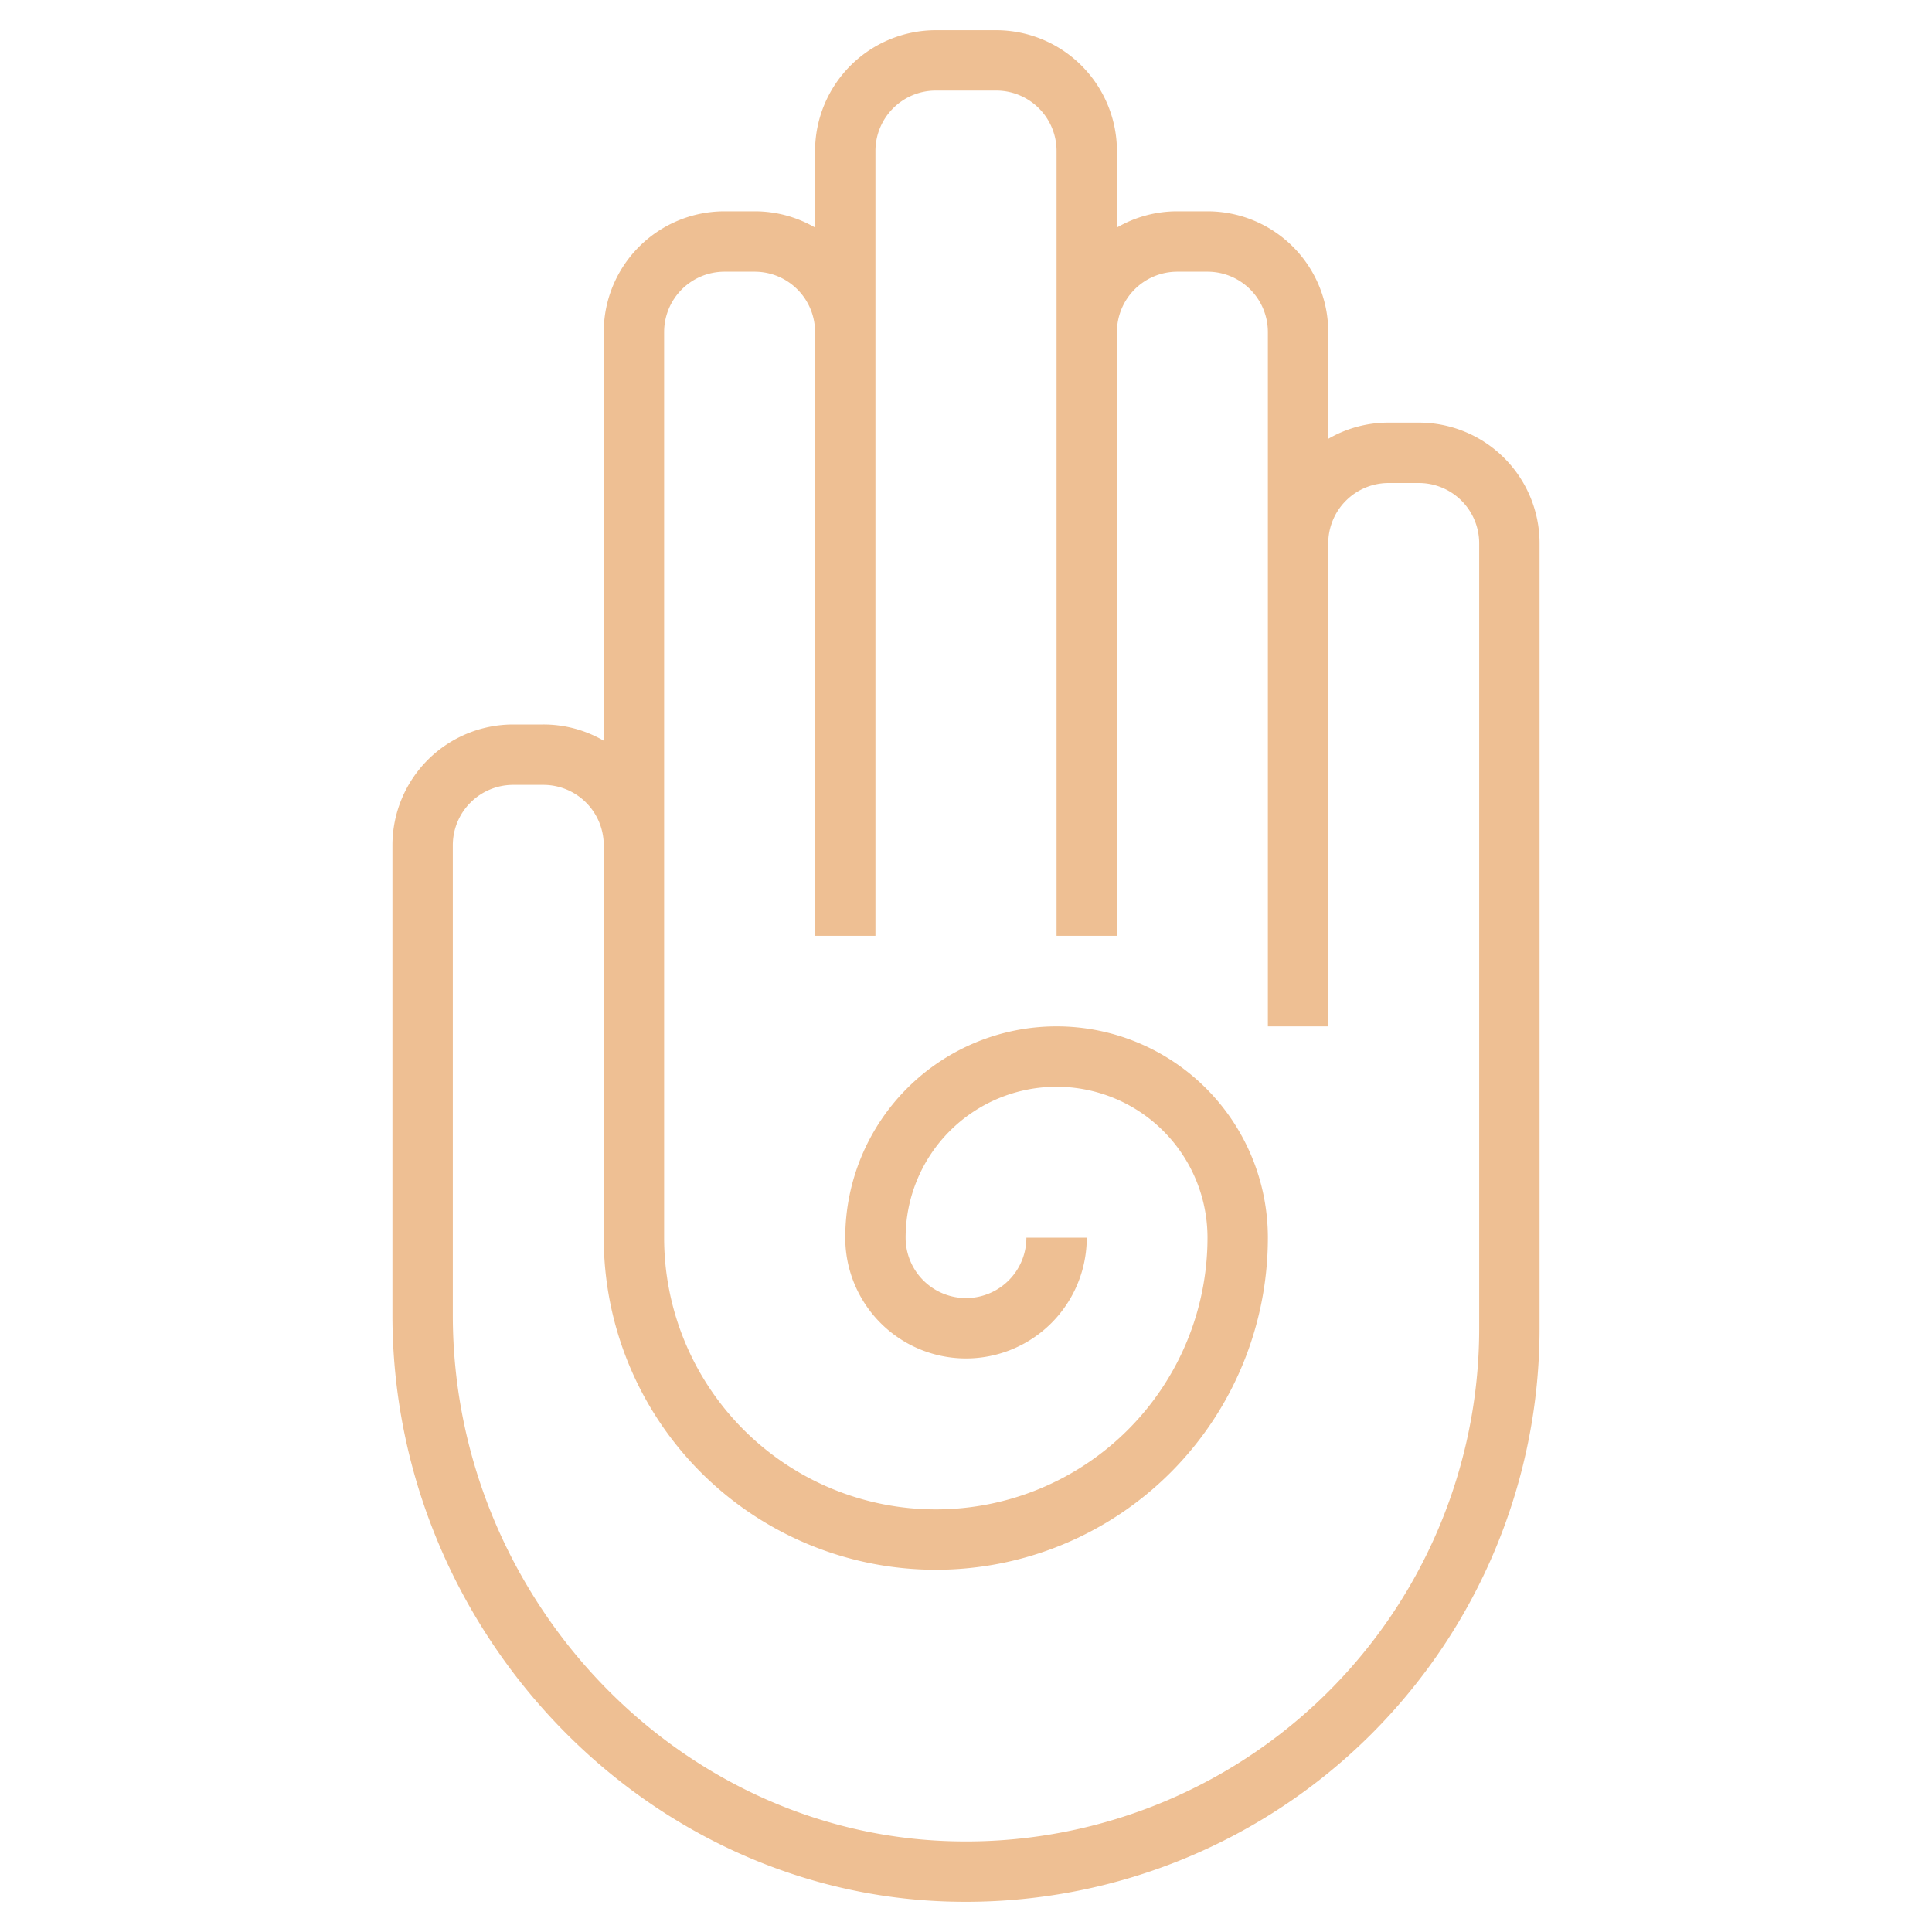
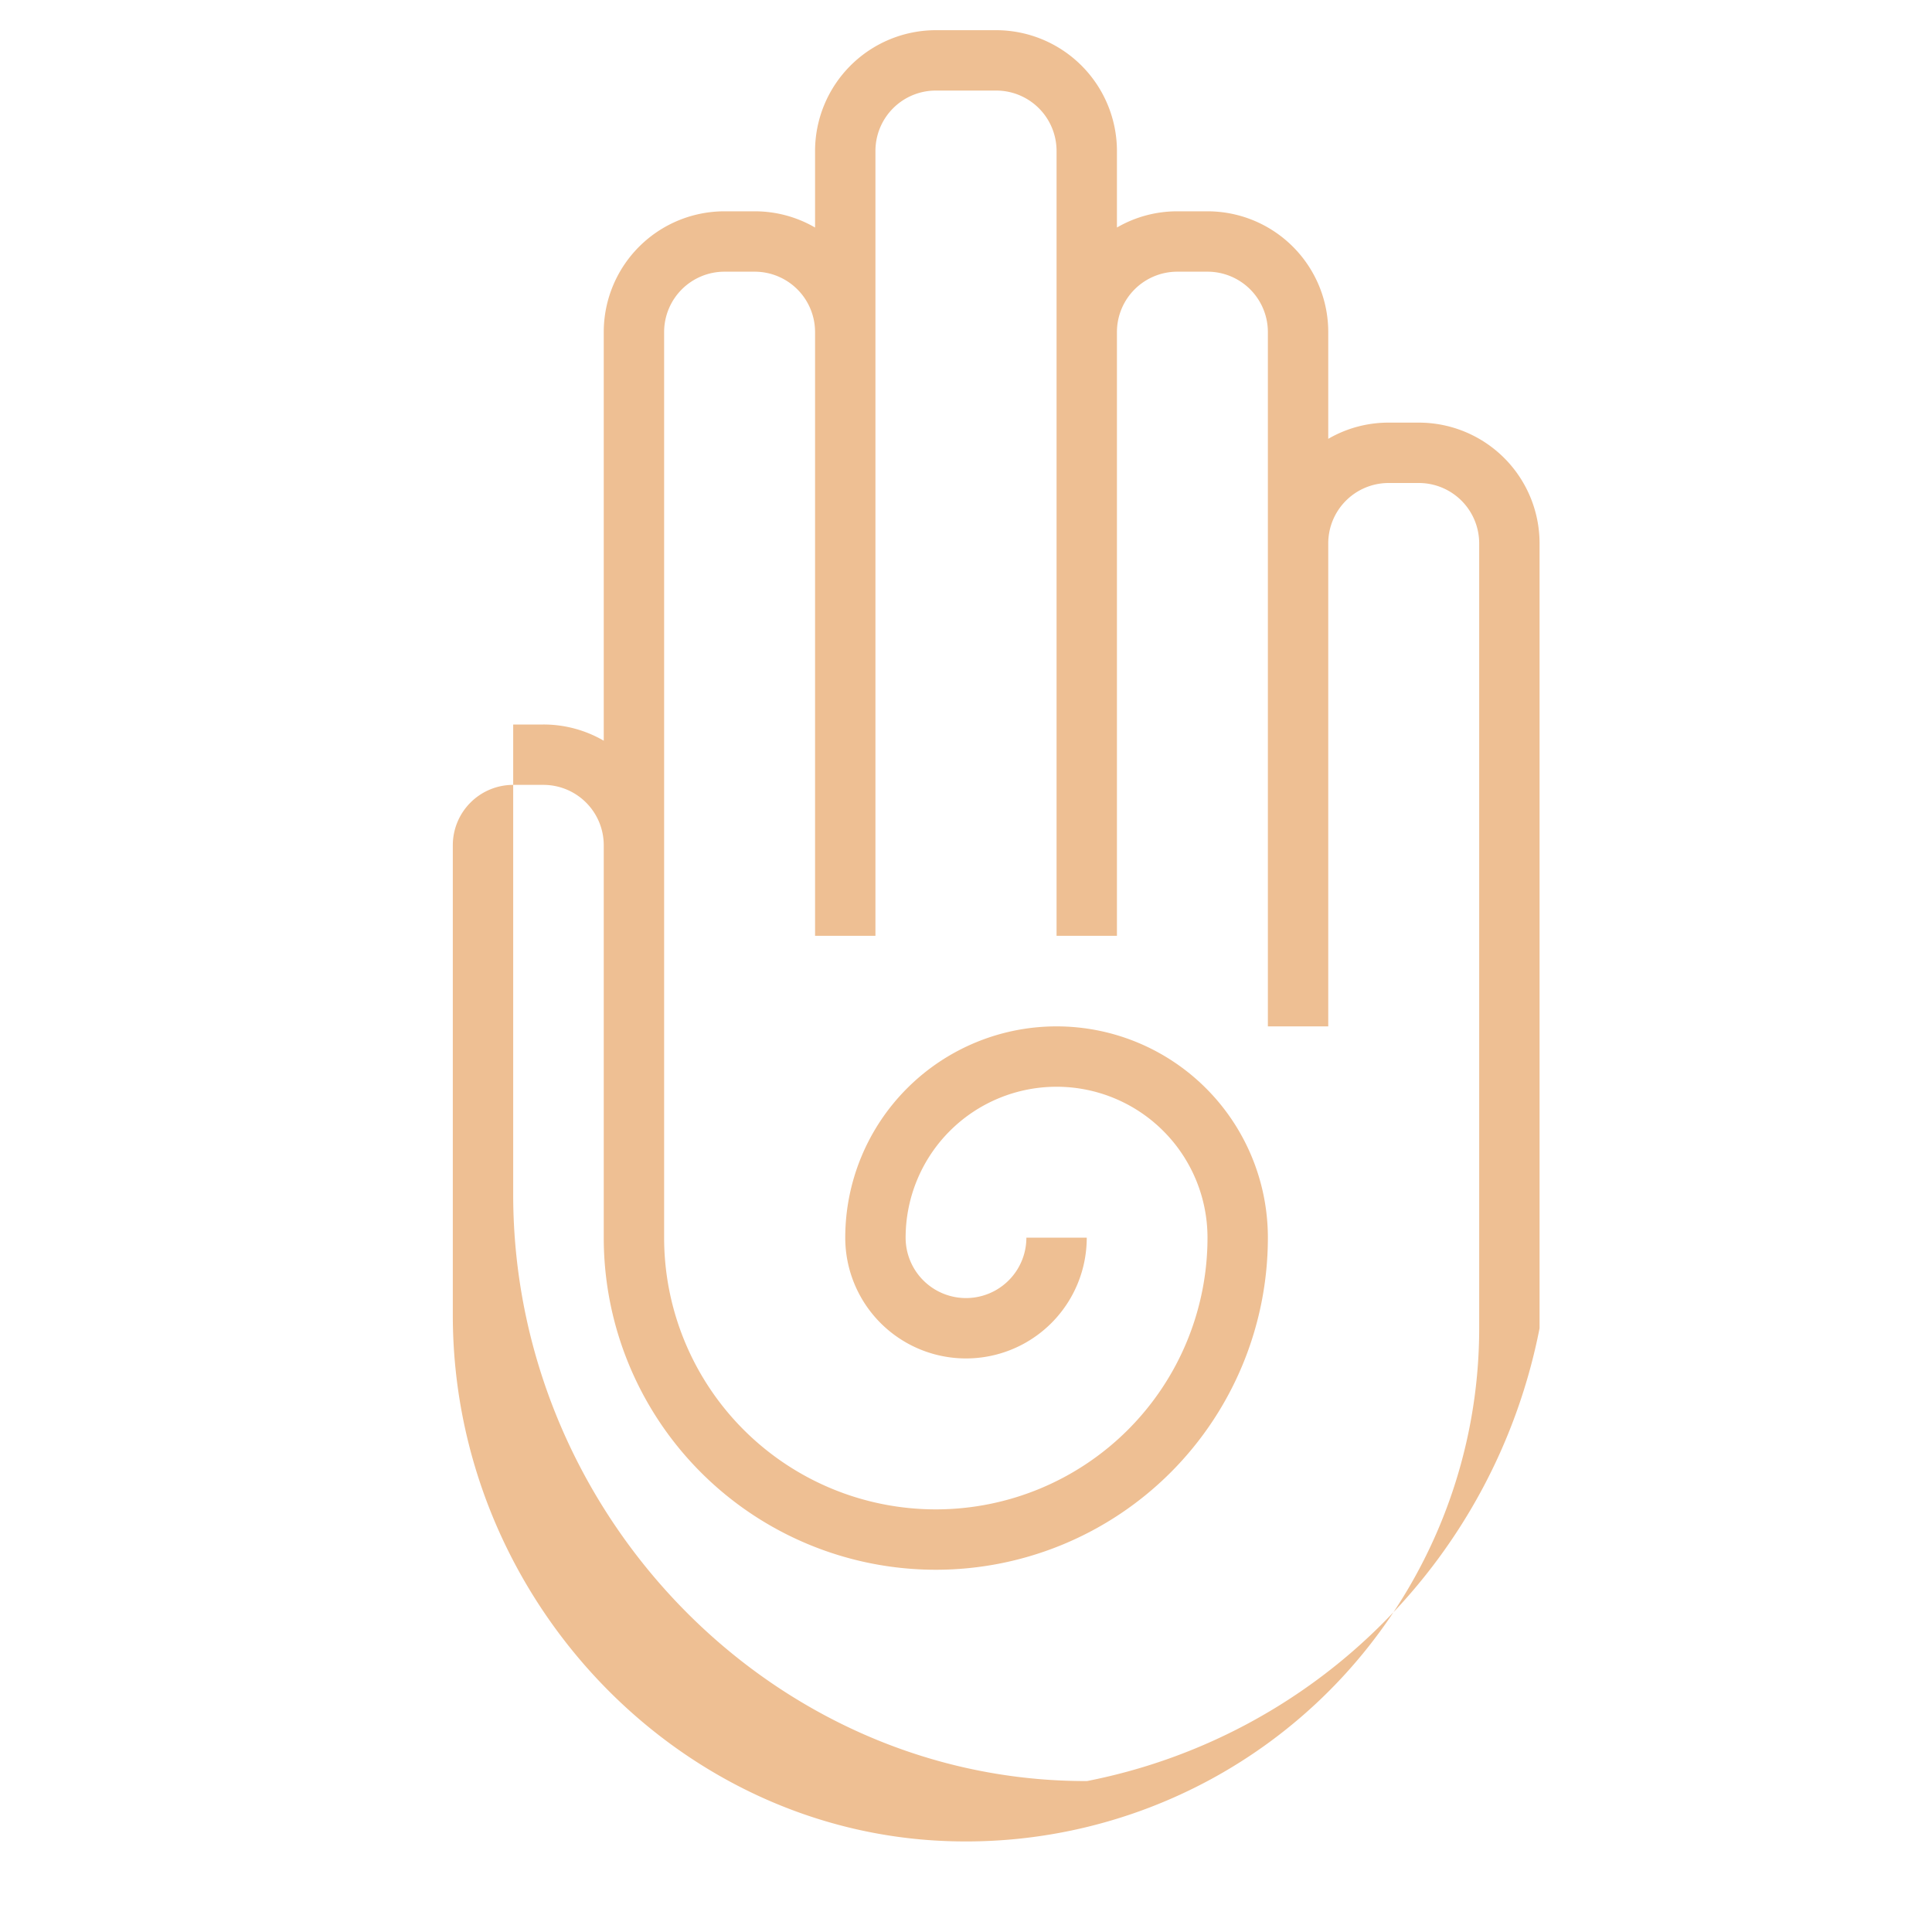
<svg xmlns="http://www.w3.org/2000/svg" version="1.1" width="512" height="512" x="0" y="0" viewBox="0 0 64 64" style="enable-background:new 0 0 512 512" xml:space="preserve" class="">
  <g>
-     <path d="M47 14h-1a3.97 3.97 0 0 0-2 .537V11a4 4 0 0 0-4-4h-1a3.97 3.97 0 0 0-2 .537V5a4.006 4.006 0 0 0-4-4h-2a4.006 4.006 0 0 0-4 4v2.537A3.97 3.97 0 0 0 25 7h-1a4 4 0 0 0-4 4v13.537A3.97 3.97 0 0 0 18 24h-1a4 4 0 0 0-4 4v15.568c0 10.349 8.213 19.061 18.308 19.42q.351.012.7.012A19 19 0 0 0 51 44V18a4 4 0 0 0-4-4Zm2 30a17 17 0 0 1-17.621 16.989C22.348 60.668 15 52.853 15 43.568V28a2 2 0 0 1 2-2h1a2 2 0 0 1 2 2v13a11 11 0 0 0 22 0 7 7 0 0 0-14 0 4 4 0 0 0 8 0h-2a2 2 0 0 1-4 0 5 5 0 0 1 10 0 9 9 0 0 1-18 0V11a2 2 0 0 1 2-2h1a2 2 0 0 1 2 2v20h2V5a2 2 0 0 1 2-2h2a2 2 0 0 1 2 2v26h2V11a2 2 0 0 1 2-2h1a2 2 0 0 1 2 2v23h2V18a2 2 0 0 1 2-2h1a2 2 0 0 1 2 2Z" fill="#eebf93" data-original="#000000" />
+     <path d="M47 14h-1a3.97 3.97 0 0 0-2 .537V11a4 4 0 0 0-4-4h-1a3.97 3.97 0 0 0-2 .537V5a4.006 4.006 0 0 0-4-4h-2a4.006 4.006 0 0 0-4 4v2.537A3.97 3.97 0 0 0 25 7h-1a4 4 0 0 0-4 4v13.537A3.97 3.97 0 0 0 18 24h-1v15.568c0 10.349 8.213 19.061 18.308 19.42q.351.012.7.012A19 19 0 0 0 51 44V18a4 4 0 0 0-4-4Zm2 30a17 17 0 0 1-17.621 16.989C22.348 60.668 15 52.853 15 43.568V28a2 2 0 0 1 2-2h1a2 2 0 0 1 2 2v13a11 11 0 0 0 22 0 7 7 0 0 0-14 0 4 4 0 0 0 8 0h-2a2 2 0 0 1-4 0 5 5 0 0 1 10 0 9 9 0 0 1-18 0V11a2 2 0 0 1 2-2h1a2 2 0 0 1 2 2v20h2V5a2 2 0 0 1 2-2h2a2 2 0 0 1 2 2v26h2V11a2 2 0 0 1 2-2h1a2 2 0 0 1 2 2v23h2V18a2 2 0 0 1 2-2h1a2 2 0 0 1 2 2Z" fill="#eebf93" data-original="#000000" />
  </g>
</svg>